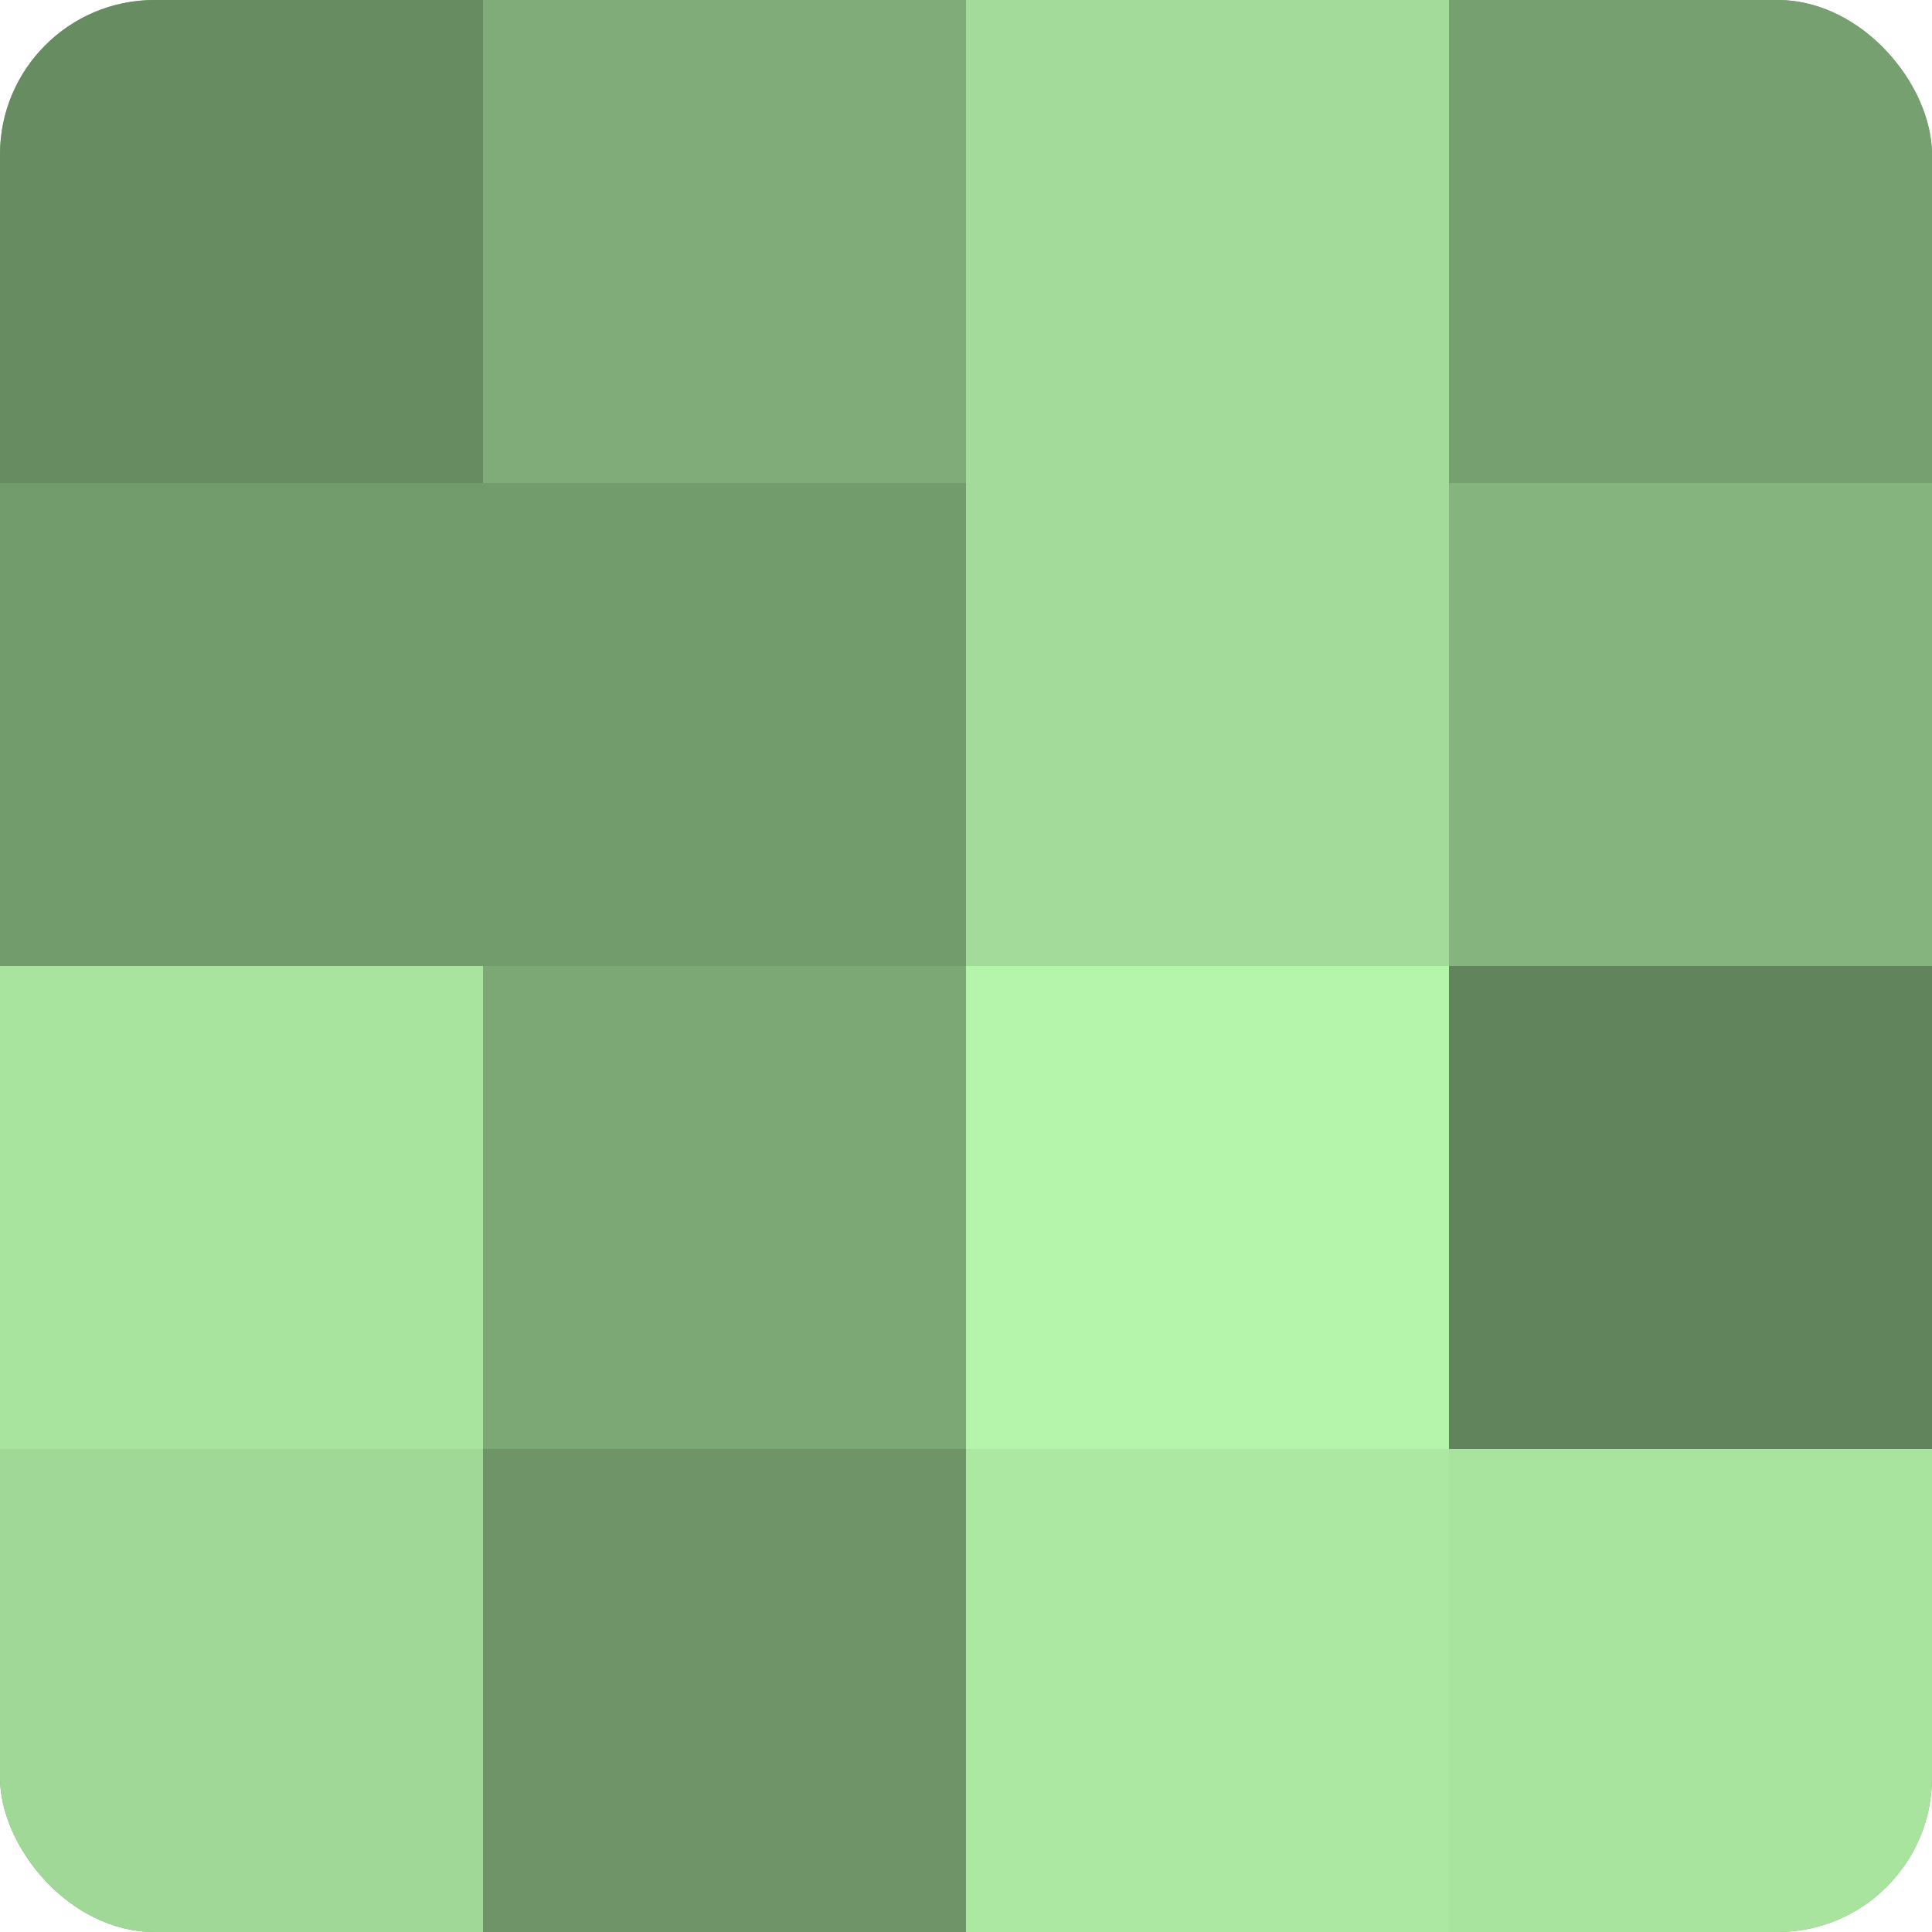
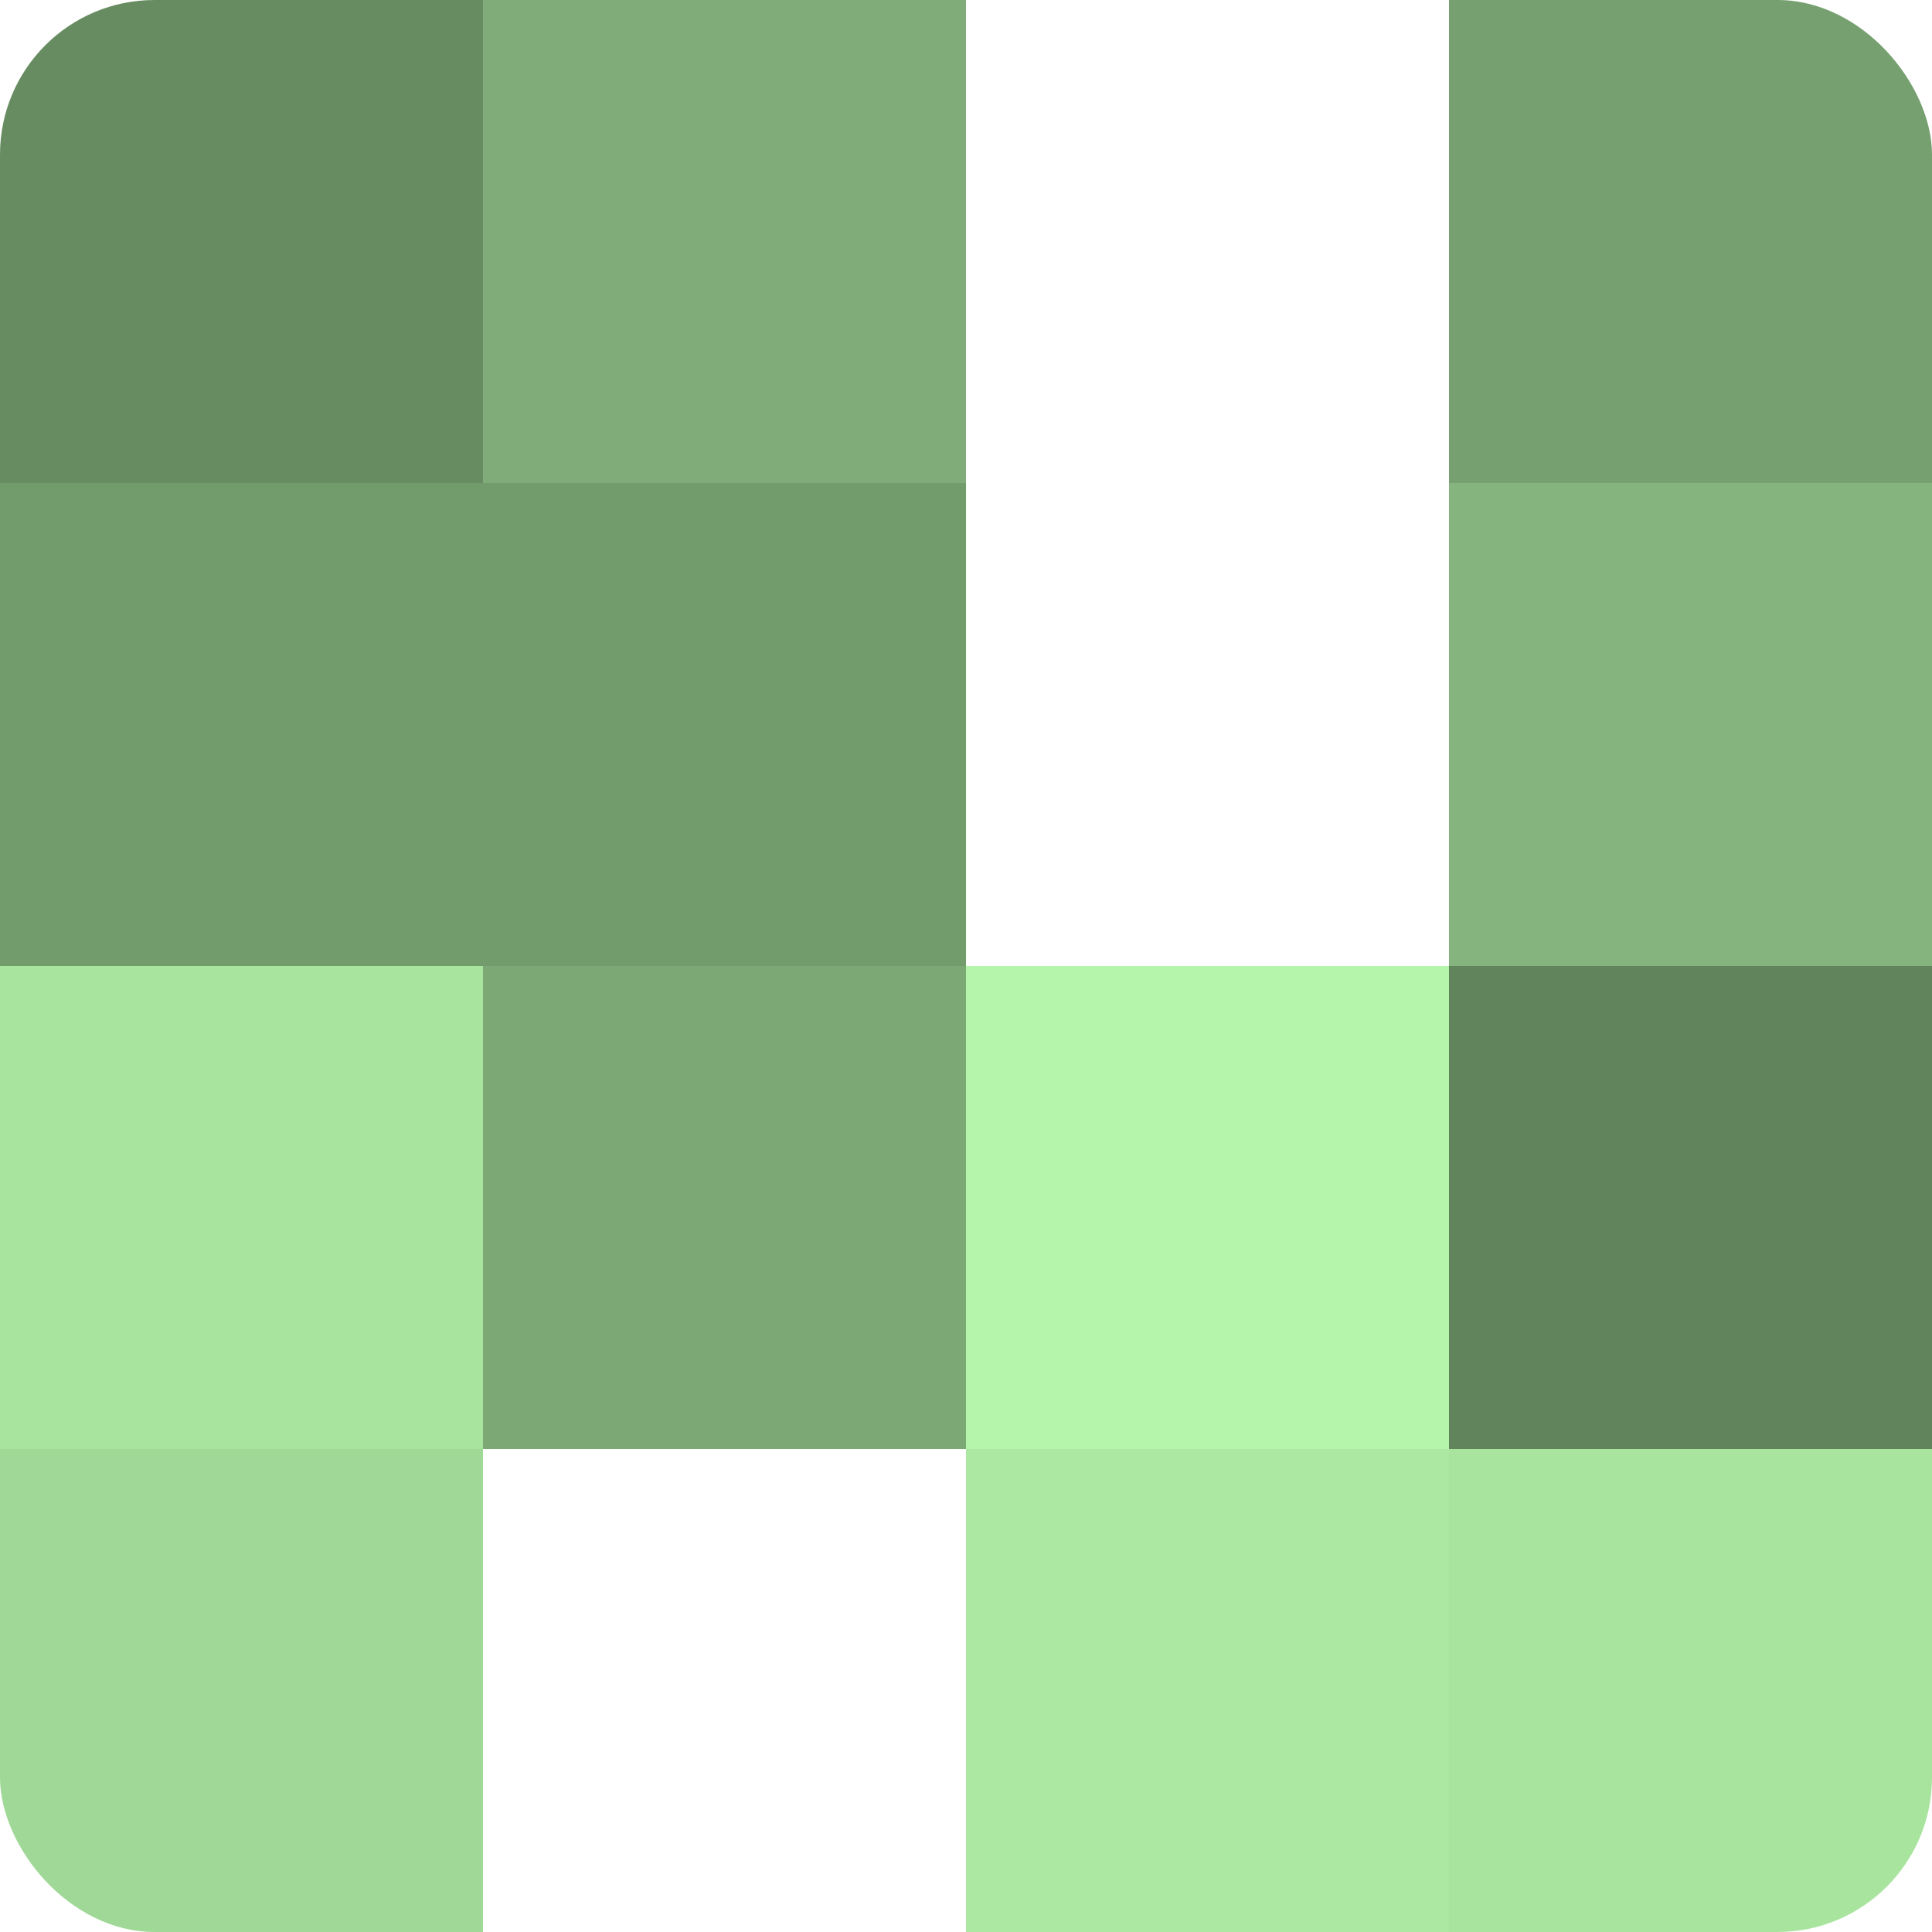
<svg xmlns="http://www.w3.org/2000/svg" width="60" height="60" viewBox="0 0 100 100" preserveAspectRatio="xMidYMid meet">
  <defs>
    <clipPath id="c" width="100" height="100">
      <rect width="100" height="100" rx="8" ry="8" />
    </clipPath>
  </defs>
  <g clip-path="url(#c)">
-     <rect width="100" height="100" fill="#76a070" />
    <rect width="25" height="25" fill="#688c62" />
    <rect y="25" width="25" height="25" fill="#739c6d" />
    <rect y="50" width="25" height="25" fill="#a9e49f" />
    <rect y="75" width="25" height="25" fill="#a0d897" />
    <rect x="25" width="25" height="25" fill="#7fac78" />
    <rect x="25" y="25" width="25" height="25" fill="#739c6d" />
    <rect x="25" y="50" width="25" height="25" fill="#7ca876" />
-     <rect x="25" y="75" width="25" height="25" fill="#6e9468" />
-     <rect x="50" width="25" height="25" fill="#a3dc9a" />
-     <rect x="50" y="25" width="25" height="25" fill="#a3dc9a" />
    <rect x="50" y="50" width="25" height="25" fill="#b4f4ab" />
    <rect x="50" y="75" width="25" height="25" fill="#ace8a2" />
    <rect x="75" width="25" height="25" fill="#76a070" />
    <rect x="75" y="25" width="25" height="25" fill="#85b47e" />
    <rect x="75" y="50" width="25" height="25" fill="#62845d" />
    <rect x="75" y="75" width="25" height="25" fill="#a9e49f" />
  </g>
</svg>